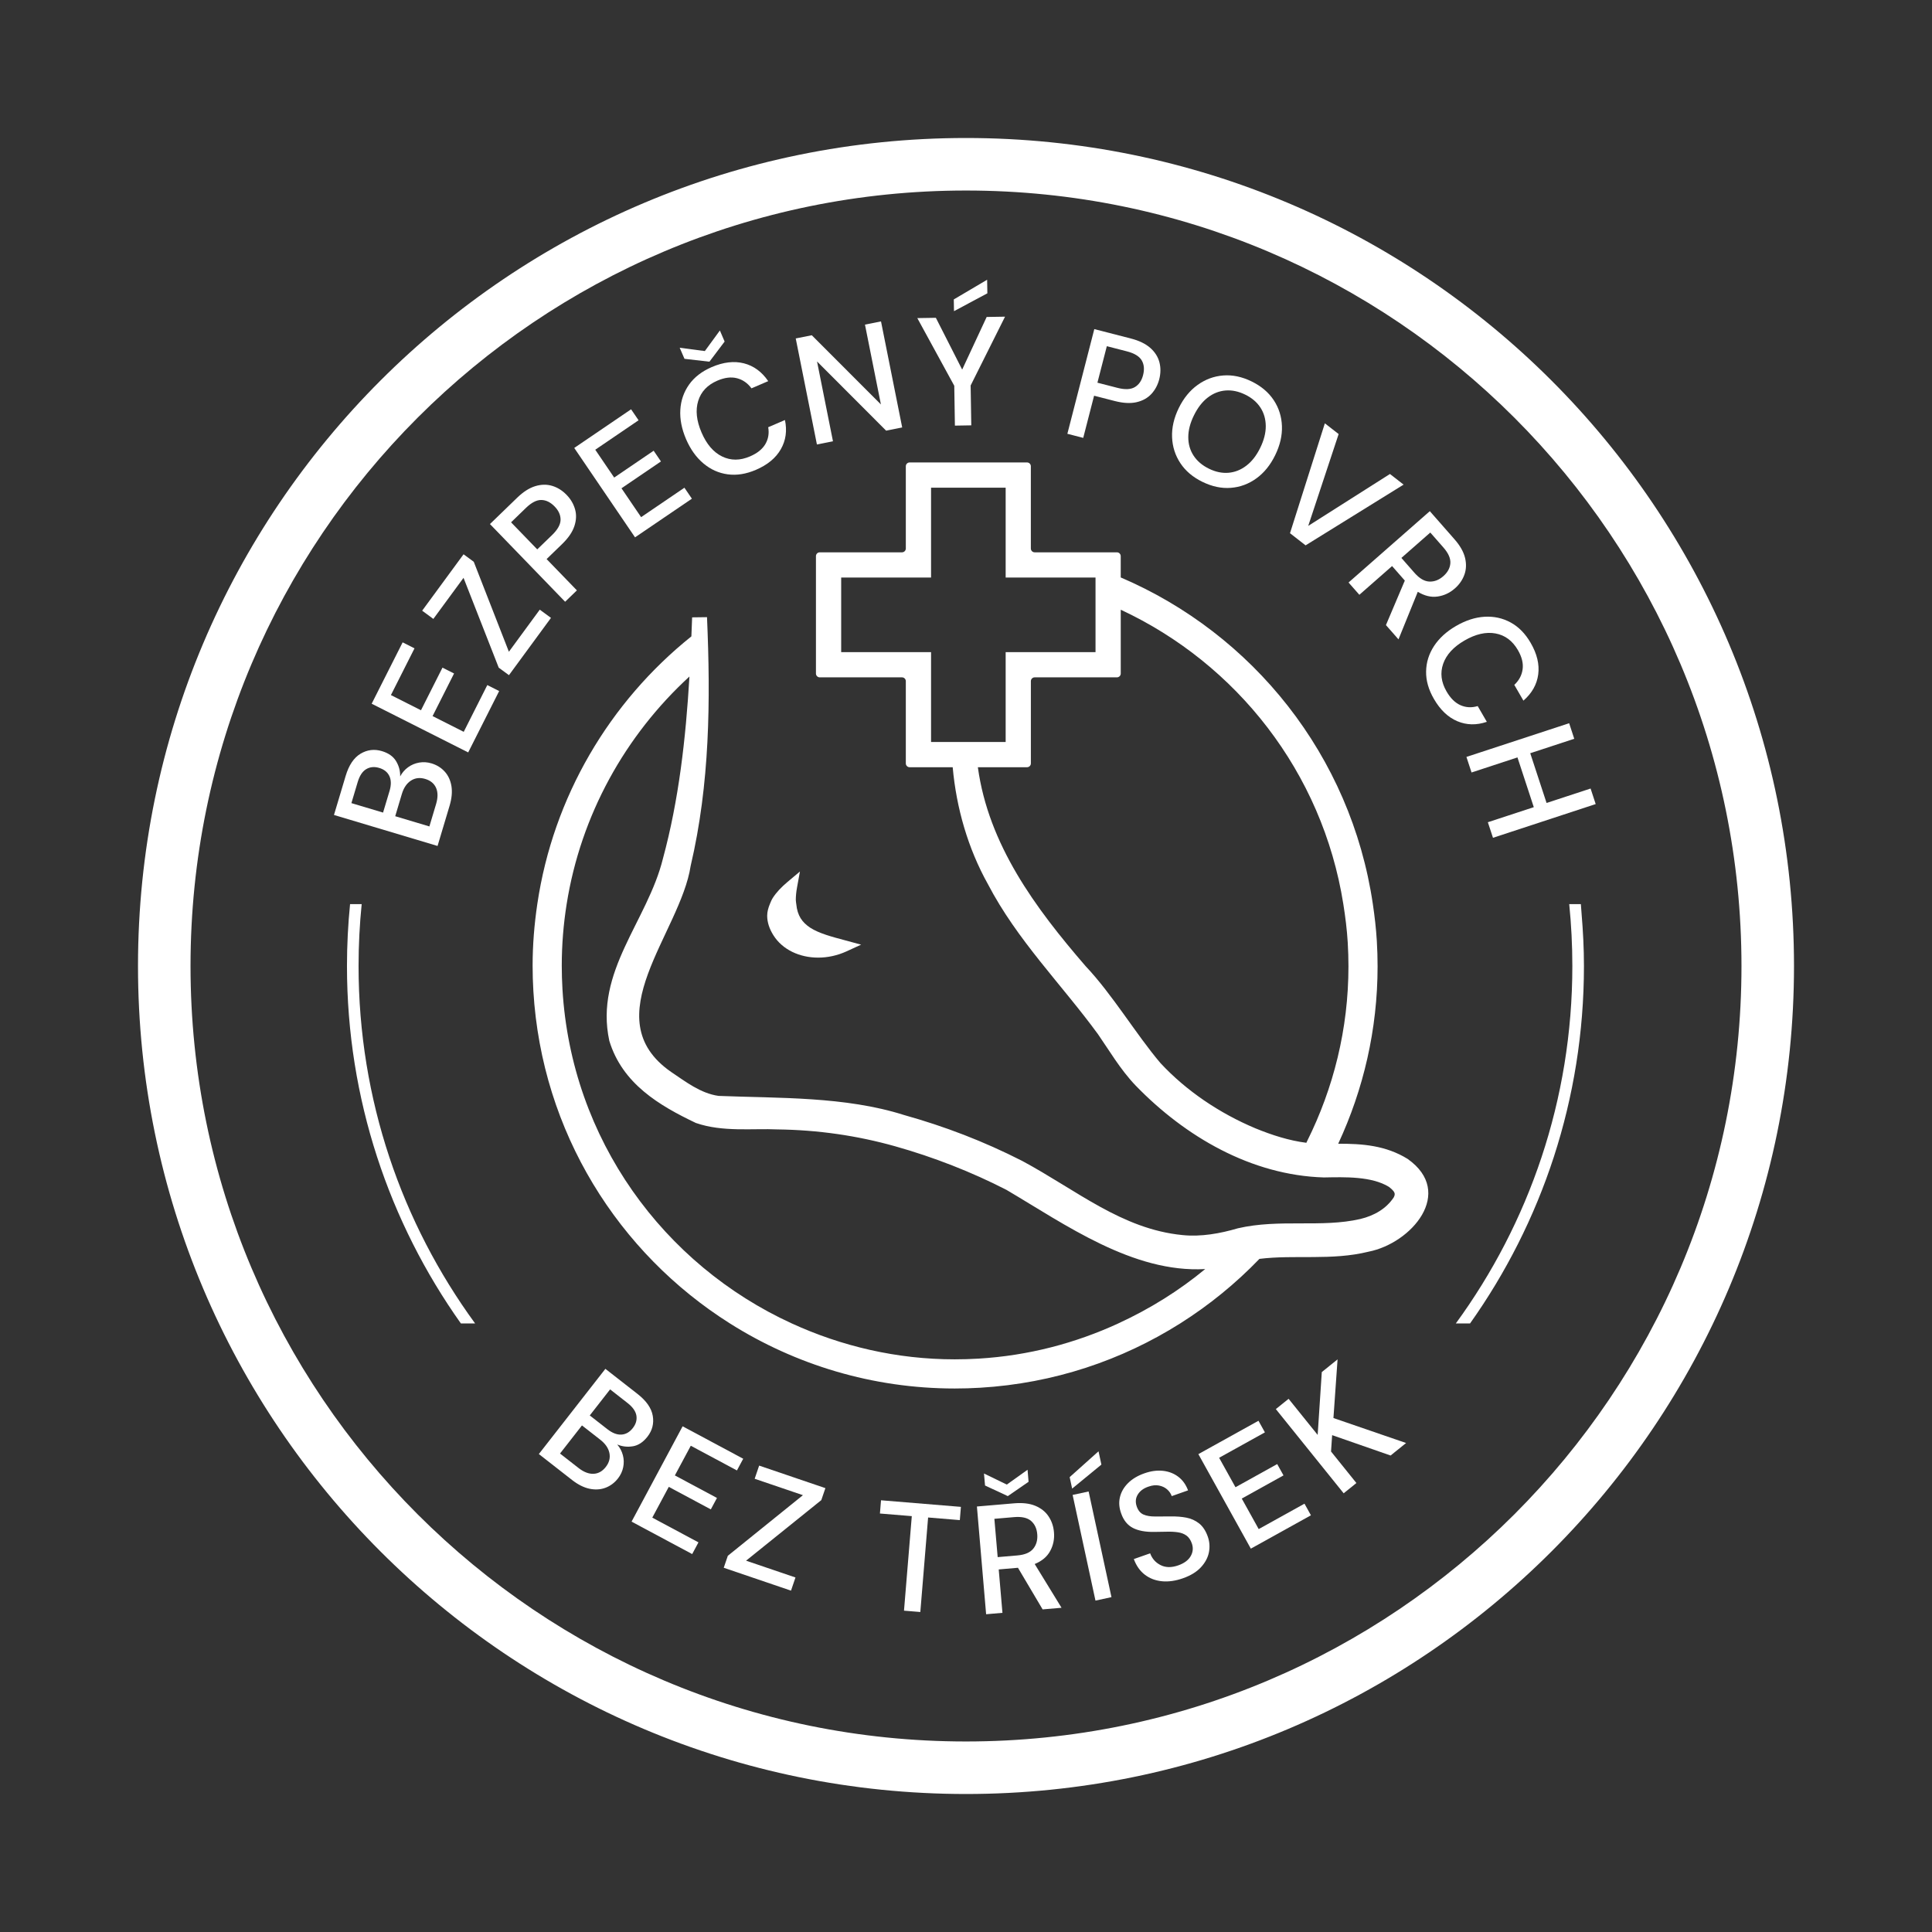
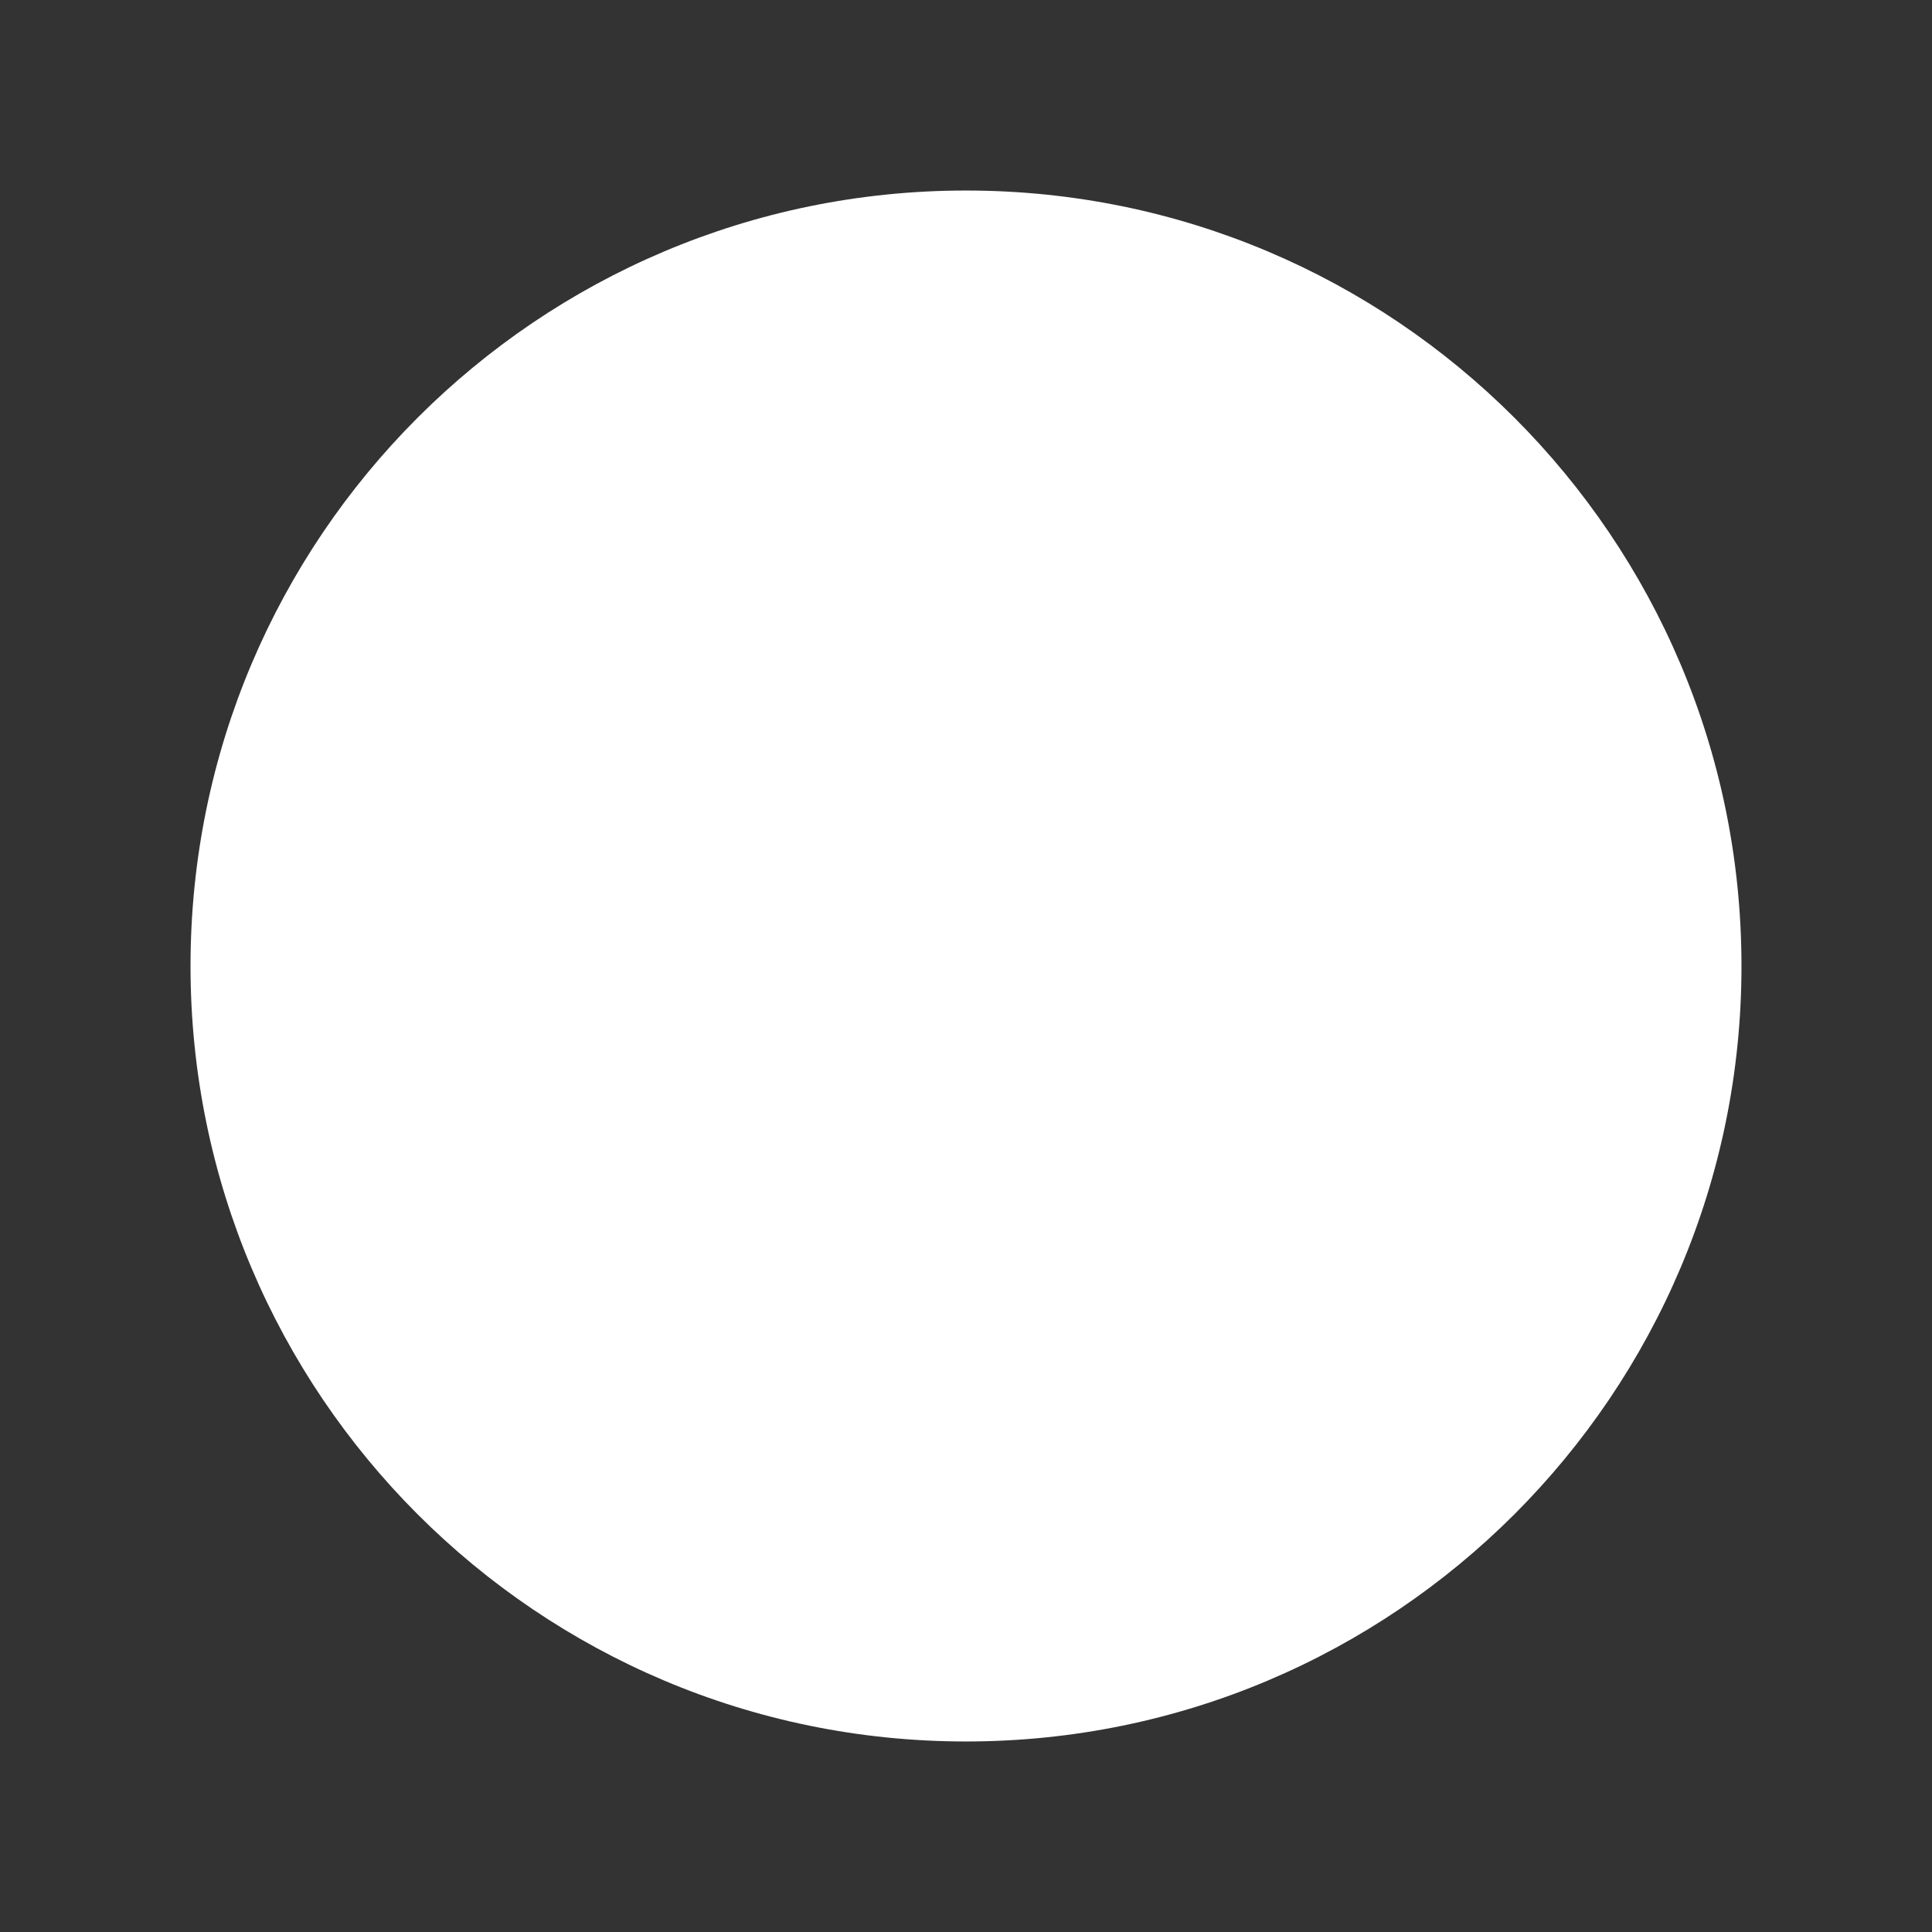
<svg xmlns="http://www.w3.org/2000/svg" id="Layer_1" data-name="Layer 1" width="1400" height="1400" viewBox="0 0 1400 1400">
  <rect x="0" y="0" width="1400" height="1400" fill="#333333" stroke="none" />
  <defs>
    <style> .cls-1 { fill: #fff; stroke-width: 0px; } </style>
  </defs>
-   <path class="cls-1" d="M700,100c-331.38.01-599.99,268.62-600,600,.01,331.38,268.62,599.99,600,600,331.38-.01,599.99-268.62,600-600-.01-331.38-268.62-599.99-600-600ZM1097.35,1097.35c-101.75,101.72-242.11,164.58-397.35,164.59-155.23,0-295.6-62.87-397.35-164.59-101.72-101.75-164.58-242.11-164.59-397.35,0-155.23,62.87-295.6,164.59-397.35,101.75-101.72,242.11-164.58,397.35-164.59,155.23,0,295.6,62.87,397.35,164.59,101.72,101.75,164.58,242.11,164.59,397.35,0,155.23-62.87,295.6-164.59,397.35Z" />
+   <path class="cls-1" d="M700,100ZM1097.35,1097.35c-101.75,101.72-242.11,164.58-397.35,164.59-155.23,0-295.6-62.87-397.35-164.59-101.72-101.75-164.58-242.11-164.59-397.35,0-155.23,62.87-295.6,164.59-397.35,101.75-101.72,242.11-164.58,397.35-164.59,155.23,0,295.6,62.87,397.35,164.59,101.72,101.75,164.58,242.11,164.59,397.35,0,155.23-62.87,295.6-164.59,397.35Z" />
  <g>
    <path class="cls-1" d="M322.27,559.15c-2.54-2.83-5.74-4.82-9.6-5.98-3.01-.9-5.99-1.09-8.94-.57s-5.63,1.64-8.02,3.38c-2.39,1.74-4.31,3.95-5.73,6.64.09-3.94-.9-7.62-2.95-11.04-2.05-3.42-5.48-5.84-10.26-7.28-5.51-1.64-10.68-1.02-15.52,1.89-4.85,2.91-8.44,8.27-10.77,16.06l-8.47,28.31,75.06,22.46,8.73-29.17c1.57-5.29,2.01-10.03,1.33-14.21-.7-4.18-2.32-7.68-4.86-10.51ZM282.24,573.28l-4.66,15.55-22.94-6.86,4.58-15.33c1.37-4.57,3.43-7.68,6.18-9.3,2.74-1.63,5.87-1.93,9.37-.88,3.59,1.06,6.05,3.05,7.41,5.94,1.35,2.9,1.37,6.53.07,10.89ZM316.02,582.58l-4.87,16.29-24.76-7.41,4.8-16.09c1.35-4.5,3.55-7.74,6.58-9.7,3.05-1.98,6.51-2.39,10.36-1.23,3.86,1.16,6.48,3.32,7.87,6.5,1.38,3.18,1.38,7.06.02,11.64Z" />
    <polygon class="cls-1" points="336.03 530.31 313.46 518.91 329.03 488.03 320.63 483.8 305.06 514.68 283.27 503.68 300.37 469.81 291.77 465.47 269.33 509.94 339.27 545.23 361.71 500.76 353.12 496.43 336.03 530.31" />
    <polygon class="cls-1" points="391.14 441.78 368.76 472.28 343.31 407.09 335.91 401.66 305.91 442.53 314.02 448.49 335.89 418.72 361.4 483.82 368.81 489.25 399.26 447.74 391.14 441.78" />
    <path class="cls-1" d="M418.04,427.81l-21.95-22.68,11.18-10.83c4.51-4.35,7.48-8.68,8.92-12.99,1.44-4.29,1.62-8.39.51-12.26-1.09-3.87-3.12-7.34-6.08-10.39-3.1-3.22-6.6-5.41-10.48-6.58-3.89-1.17-8-1.1-12.32.22-4.32,1.33-8.68,4.12-13.07,8.38l-19.71,19.07,54.47,56.3,8.53-8.25ZM370.33,378.5l10.78-10.44c4.02-3.89,7.74-5.81,11.17-5.75,3.43.06,6.65,1.64,9.65,4.74,2.91,3.01,4.33,6.22,4.28,9.65-.06,3.43-2.11,7.09-6.12,10.98l-10.78,10.42-18.99-19.62Z" />
    <polygon class="cls-1" points="501.37 361.37 495.95 353.42 464.57 374.75 450.35 353.83 478.95 334.38 473.66 326.61 445.06 346.06 431.35 325.89 462.73 304.54 457.31 296.59 416.12 324.6 460.17 389.38 501.37 361.37" />
    <path class="cls-1" d="M499.33,278.68c-3.81,5.38-5.93,11.47-6.34,18.27-.4,6.79.99,13.89,4.16,21.29,3.17,7.34,7.35,13.19,12.57,17.57,5.21,4.38,11.07,7.02,17.58,7.9,6.53.9,13.35-.19,20.47-3.25,8.44-3.63,14.46-8.61,18.06-14.97,3.62-6.34,4.6-13.38,2.98-21.13l-12.14,5.22c.78,4.46.09,8.53-2.06,12.22-2.15,3.68-5.87,6.66-11.15,8.93-7.19,3.09-13.93,3.11-20.21.04-6.27-3.06-11.23-8.85-14.88-17.35-3.69-8.57-4.5-16.2-2.43-22.91,2.07-6.7,6.71-11.6,13.9-14.68,5.28-2.27,10.03-2.85,14.25-1.74,4.21,1.11,7.69,3.55,10.46,7.31l12.13-5.22c-4.63-6.78-10.49-11.07-17.61-12.9-7.11-1.81-14.9-.9-23.32,2.72-7.12,3.08-12.6,7.3-16.42,12.67Z" />
    <polygon class="cls-1" points="514.08 262.1 525.09 247.5 521.65 239.48 510.76 254.39 492.54 252 496 260.01 514.08 262.1" />
    <polygon class="cls-1" points="642.12 312.07 653.76 309.74 638.41 232.91 626.79 235.23 638.34 293.08 588.26 242.93 576.62 245.25 591.97 322.08 603.6 319.76 592.05 261.92 642.12 312.07" />
    <polygon class="cls-1" points="715.48 212.55 715.31 202.71 691.15 216.98 691.3 225.48 715.48 212.55" />
    <polygon class="cls-1" points="728.29 229.47 714.98 229.69 697.23 267.82 678.16 230.29 664.72 230.51 691.5 279.55 691.96 308.42 703.83 308.22 703.36 279.35 728.29 229.47" />
    <path class="cls-1" d="M823.62,291.43c4.41-1.02,7.99-3.01,10.72-5.96,2.72-2.96,4.61-6.5,5.68-10.61,1.11-4.34,1.15-8.47.12-12.4-1.04-3.92-3.24-7.38-6.63-10.38-3.41-2.98-8.06-5.24-13.99-6.77l-26.55-6.83-19.52,75.87,11.49,2.96,7.87-30.56,15.06,3.87c6.07,1.56,11.32,1.83,15.75.82ZM795.23,277.32l6.82-26.46,14.53,3.74c5.42,1.4,8.99,3.57,10.74,6.52,1.74,2.96,2.07,6.53.99,10.72-1.04,4.05-3.04,6.95-5.99,8.68-2.96,1.75-7.15,1.92-12.57.53l-14.53-3.74Z" />
    <path class="cls-1" d="M871.35,349.18c6.98,3.41,13.83,4.86,20.56,4.33,6.74-.52,12.9-2.8,18.49-6.84,5.58-4.03,10.14-9.64,13.64-16.81,3.51-7.17,5.15-14.2,4.9-21.08-.24-6.89-2.22-13.16-5.94-18.8-3.72-5.63-9.06-10.16-16.03-13.57-6.97-3.42-13.82-4.85-20.55-4.33-6.74.52-12.92,2.79-18.54,6.82-5.62,4.02-10.19,9.61-13.7,16.78-3.51,7.18-5.12,14.21-4.85,21.12s2.28,13.18,6,18.82c3.72,5.63,9.06,10.16,16.02,13.57ZM865.15,301.04c2.72-5.56,6.05-9.88,9.99-12.93,3.95-3.05,8.26-4.76,12.92-5.14,4.67-.38,9.42.62,14.25,2.98,4.83,2.35,8.51,5.49,11.05,9.39,2.53,3.89,3.81,8.34,3.86,13.35.05,5-1.3,10.29-4.02,15.85-2.72,5.56-6.06,9.87-10.05,12.9-3.98,3.04-8.28,4.76-12.92,5.15-4.63.39-9.36-.59-14.19-2.96-4.83-2.37-8.52-5.5-11.1-9.42-2.57-3.92-3.86-8.37-3.86-13.36-.02-4.98,1.34-10.26,4.07-15.82Z" />
    <polygon class="cls-1" points="1017.1 351.17 1007.21 343.47 948 381.07 970.03 314.53 960.04 306.76 934.78 386.38 946.08 395.19 1017.1 351.17" />
    <path class="cls-1" d="M1054.19,426.46c3.25-2.85,5.57-6.18,6.95-9.97,1.38-3.8,1.54-7.88.49-12.26-1.06-4.38-3.63-8.9-7.73-13.55l-17.8-20.27-58.88,51.69,7.83,8.91,23.71-20.82,9.23,10.52-13.68,32.25,9.09,10.35,13.99-34.47c4.87,2.96,9.65,4.11,14.32,3.43,4.69-.67,8.83-2.61,12.48-5.82ZM1025.02,415.14l-9.52-10.85,20.94-18.39,9.45,10.76c3.64,4.15,5.34,7.97,5.09,11.48-.26,3.5-1.96,6.63-5.1,9.38-3.14,2.76-6.52,4.06-10.12,3.9-3.62-.15-7.19-2.25-10.74-6.28Z" />
    <path class="cls-1" d="M1077.42,523.07l-6.63-11.42c-4.33,1.3-8.46,1.1-12.38-.6-3.92-1.69-7.31-5.03-10.19-10-3.93-6.78-4.74-13.48-2.44-20.07,2.31-6.59,7.47-12.21,15.46-16.85,8.07-4.67,15.56-6.38,22.46-5.11,6.89,1.27,12.31,5.29,16.23,12.07,2.89,4.97,4.02,9.62,3.41,13.94-.59,4.31-2.6,8.06-6.02,11.25l6.61,11.43c6.19-5.4,9.76-11.74,10.72-19.01.96-7.29-.86-14.9-5.47-22.84-3.88-6.72-8.73-11.65-14.52-14.8-5.8-3.16-12.08-4.53-18.88-4.14-6.8.4-13.68,2.63-20.65,6.66-6.91,4-12.23,8.85-15.97,14.54-3.72,5.7-5.64,11.83-5.75,18.41-.12,6.58,1.76,13.22,5.66,19.94,4.59,7.94,10.26,13.33,16.99,16.16,6.72,2.83,13.84,2.98,21.34.44Z" />
    <polygon class="cls-1" points="1152.6 571.4 1120.7 581.86 1108.87 545.81 1140.76 535.35 1137.07 524.07 1062.63 548.49 1066.33 559.77 1099.61 548.85 1111.44 584.9 1078.15 595.82 1081.87 607.1 1156.3 582.66 1152.6 571.4" />
    <path class="cls-1" d="M458.63,1048.03c3.93-.67,7.43-2.98,10.51-6.92,3.54-4.52,4.83-9.57,3.88-15.14s-4.64-10.86-11.05-15.87l-23.29-18.19-48.21,61.74,23.98,18.74c4.35,3.4,8.61,5.54,12.75,6.41,4.14.86,8,.63,11.55-.71,3.56-1.34,6.58-3.6,9.06-6.77,1.93-2.47,3.19-5.18,3.79-8.13.59-2.93.52-5.84-.24-8.7-.75-2.86-2.12-5.44-4.09-7.75,3.64,1.51,7.43,1.94,11.36,1.28ZM438.98,1063c-2.47,3.18-5.45,4.83-8.92,4.97-3.47.13-7.08-1.28-10.84-4.21l-13.41-10.47,15.9-20.37,13.24,10.33c3.7,2.9,5.93,6.12,6.65,9.67s-.15,6.92-2.63,10.09ZM440.16,1035.67l-12.79-9.99,14.74-18.88,12.61,9.86c3.76,2.93,5.92,5.99,6.44,9.13.51,3.16-.35,6.18-2.6,9.05-2.3,2.95-5.04,4.51-8.23,4.72-3.19.2-6.58-1.09-10.16-3.89Z" />
    <polygon class="cls-1" points="500.57 1047.64 534.01 1065.54 538.56 1057.06 494.65 1033.55 457.66 1102.63 501.58 1126.14 506.13 1117.65 472.67 1099.74 484.62 1077.44 515.09 1093.76 519.54 1085.47 489.04 1069.15 500.57 1047.64" />
    <polygon class="cls-1" points="546.86 1071.57 581.83 1083.46 527.41 1127.38 524.45 1136.06 573.19 1152.64 576.43 1143.1 540.63 1130.93 595.15 1087.04 598.11 1078.36 550.11 1062.03 546.86 1071.57" />
    <polygon class="cls-1" points="637.63 1096.75 660.72 1098.65 655.07 1167.15 666.9 1168.12 672.54 1099.63 695.52 1101.53 696.31 1091.93 638.42 1087.16 637.63 1096.75" />
    <path class="cls-1" d="M761.03,1123.85c2.24-4.15,3.15-8.65,2.72-13.49-.35-4.31-1.66-8.15-3.9-11.51-2.22-3.36-5.42-5.92-9.58-7.67-4.15-1.74-9.32-2.34-15.49-1.81l-26.87,2.3,6.67,78.07,11.83-1.02-2.7-31.45,13.94-1.2,17.87,30.15,13.71-1.17-19.45-31.7c5.28-2.17,9.03-5.34,11.25-9.5ZM737.34,1127.12l-14.39,1.23-2.39-27.76,14.28-1.23c5.5-.47,9.58.44,12.25,2.72,2.67,2.27,4.19,5.5,4.54,9.65.35,4.16-.6,7.66-2.86,10.47-2.27,2.82-6.08,4.45-11.43,4.91Z" />
    <polygon class="cls-1" points="713.79 1076.45 730.29 1084.14 745.34 1073.76 744.61 1065.05 729.57 1075.78 713.04 1067.76 713.79 1076.45" />
-     <polygon class="cls-1" points="796.03 1051.67 775.12 1070.38 776.91 1078.7 798.11 1061.3 796.03 1051.67" />
    <rect class="cls-1" x="785.37" y="1081.19" width="11.86" height="78.34" transform="translate(-218.85 192.48) rotate(-12.2)" />
    <path class="cls-1" d="M868.93,1103.96c-2.69-2.14-5.77-3.54-9.26-4.21-3.48-.67-7.25-.96-11.33-.88-4.27,0-8.07.01-11.38.04-3.31.02-6.08-.45-8.32-1.4-2.24-.96-3.87-2.88-4.89-5.76-1.14-3.23-.88-6.18.76-8.8,1.64-2.64,4.24-4.54,7.79-5.71,2.74-.96,5.27-1.22,7.56-.76,2.3.45,4.25,1.37,5.83,2.74,1.59,1.38,2.72,3.02,3.4,4.92l11.82-4.16c-1.54-4.13-3.87-7.41-7.02-9.82-3.14-2.4-6.83-3.86-11.09-4.34-4.24-.47-8.76.12-13.54,1.81-4.85,1.7-8.8,4.07-11.81,7.06-3.03,3.01-4.99,6.4-5.9,10.21-.91,3.8-.6,7.76.93,11.89,1.73,4.92,4.56,8.4,8.47,10.42s9.06,2.98,15.43,2.88c3.23-.04,6.29-.08,9.21-.15,2.89-.08,5.54.06,7.92.41,2.38.34,4.44,1.12,6.16,2.33,1.73,1.22,3.05,3.12,3.98,5.73,1.14,3.23.85,6.32-.84,9.25-1.69,2.93-4.7,5.15-8.98,6.66-4.86,1.72-9.11,1.67-12.75-.14-3.64-1.8-6.19-4.66-7.64-8.58l-11.83,4.16c1.79,4.84,4.45,8.61,7.97,11.32,3.53,2.71,7.67,4.29,12.41,4.76,4.74.46,9.83-.26,15.25-2.17,5.56-1.95,9.89-4.61,12.99-7.95,3.09-3.35,5.02-6.96,5.8-10.83.76-3.87.5-7.67-.82-11.41-1.49-4.22-3.59-7.39-6.27-9.54Z" />
    <polygon class="cls-1" points="912.1 1108.03 899.83 1085.92 930.07 1069.13 925.51 1060.92 895.28 1077.7 883.42 1056.36 916.6 1037.95 911.94 1029.54 868.38 1053.71 906.4 1122.21 949.95 1098.04 945.28 1089.62 912.1 1108.03" />
    <polygon class="cls-1" points="969.25 985.06 957.82 994.26 954.83 1039.79 933.77 1013.64 924.52 1021.08 973.67 1082.1 982.9 1074.66 964.52 1051.82 965.32 1039.96 1007.67 1054.72 1018.91 1045.66 966.26 1027.56 969.25 985.06" />
  </g>
  <g>
    <path class="cls-1" d="M262.1,655.15h-8.43c-1.47,14.75-2.24,29.71-2.24,44.85,0,96.53,30.62,185.85,82.53,259h10.31c-53.05-72.66-84.43-162.13-84.44-259,0-15.14.77-30.1,2.26-44.85Z" />
    <path class="cls-1" d="M1146.08,662.14c-.19-2.32-.3-4.67-.53-6.98h-8.43c1.49,14.75,2.26,29.71,2.26,44.85,0,96.87-31.38,186.34-84.43,259h10.31c51.91-73.15,82.53-162.47,82.53-259,0-12.77-.66-25.37-1.71-37.86Z" />
  </g>
  <path class="cls-1" d="M612.84,681.51c-9.87-2.63-19.35-5.1-25.82-9.32-5.72-3.84-9.19-8.57-10.01-17.04-.1-1.03-.32-1.9-.34-3.05,0-2.69.28-5.73.91-9.15l2.09-11.43-8.9,7.47c-4.56,3.83-8.19,7.63-10.77,11.67-.92,1.44-1.52,2.97-2.15,4.5-1.12,2.73-1.92,5.53-1.92,8.45,0,4.71,1.58,9.41,4.45,14.02,6.64,10.65,19.16,16.3,32.49,16.3,6.8,0,13.88-1.47,20.63-4.57l10.51-4.83-11.17-3.01Z" />
  <polygon class="cls-1" points="498.3 591.36 498.3 591.36 498.3 591.36 498.3 591.36" />
  <polygon class="cls-1" points="498.3 591.36 498.3 591.36 498.3 591.37 498.3 591.36" />
  <path class="cls-1" d="M1020.11,839.84c-16.01-9.91-33.04-11.09-50.39-11.05,18.25-39.24,28.53-82.79,28.53-128.51,0-6.1-.18-12.24-.55-18.41-.54-9.04-1.58-17.92-2.88-26.72-15.86-107.74-87.16-195.89-182.7-236.71v-15.44c0-1.53-1.24-2.77-2.77-2.77h-59.59c-1.53,0-2.77-1.24-2.77-2.77v-59.59c0-1.53-1.24-2.77-2.77-2.77h-85.06c-1.53,0-2.77,1.24-2.77,2.77v59.59c0,1.53-1.24,2.77-2.77,2.77h-59.59c-1.53,0-2.77,1.24-2.77,2.77v85.06c0,1.53,1.24,2.77,2.77,2.77h59.59c1.53,0,2.77,1.24,2.77,2.77v59.59c0,1.53,1.24,2.77,2.77,2.77h31.2c2.64,29.5,11.07,58.85,25.47,84.63,21.33,40.9,53.5,72.77,79.89,108.94,7.49,10.79,16.21,25.66,27.24,37.13,35.94,37.07,83.82,64.97,136.34,66.56,15.11-.28,34.55-.95,47.2,6.84,4.35,3.49,4.88,4.87,3.44,7.63-5.46,8.21-14.13,13.22-24.21,15.64-28.09,6.49-58.55-.26-88.73,6.74-12.86,3.79-26.78,6.3-40.21,4.9-43.83-4.3-76.63-32.54-116.11-53.75-27.93-14.23-55.88-24.92-85.64-33.26-42.68-13.56-91.02-12.09-134.31-13.83-13.03-1.8-23.96-10.35-34.43-17.37-56.19-38.99,6.76-100.66,14.18-149.35,13.95-59.43,14.45-119.88,11.84-180.19l-10.78.14c-.16,4.59-.35,9.19-.54,13.78-59.26,47.47-100.18,116.27-111.66,194.02-2.15,14.58-3.39,29.45-3.39,44.58,0,6.1.18,12.24.55,18.41,6.09,102.39,61.83,189.99,142.41,240.86,47.39,29.92,103.36,47.15,162.91,47.15,6.1,0,12.24-.18,18.41-.55,53.4-3.17,102.74-19.93,144.98-46.6,21.03-13.28,40.3-29,57.42-46.78,25.41-3.16,52.38,1.39,79.07-5.21,31.15-6.11,62.75-42.84,28.4-67.17ZM674.68,537.69v-65.13h-65.13v-54.06h65.13v-65.12h54.06v65.12h65.12v54.06h-65.12v65.13h-54.06ZM947.16,826.97c-.19.37-.35.76-.53,1.14-12.54-1.6-24.88-5.55-37.03-10.53-25.84-10.88-49.98-27.06-68.77-47.33-17.56-20.7-34.72-49.59-54.17-70.16-36.61-42.35-70.37-88.1-78.07-144.13h35.65c1.53,0,2.77-1.24,2.77-2.77v-59.59c0-1.53,1.24-2.77,2.77-2.77h59.59c1.53,0,2.77-1.24,2.77-2.77v-46.23c83.8,39.05,146.12,117.63,161.29,213.32,1.46,9.19,2.64,18.48,3.2,27.97.34,5.75.51,11.47.51,17.16,0,45.32-10.85,88.35-29.98,126.69ZM810.38,959c-31.08,14.3-65.16,23.37-101.39,25.52-5.75.34-11.47.51-17.16.51-41.99,0-81.94-9.46-118.1-26.03-92.72-42.48-159.69-133.2-166.14-242.11-.34-5.75-.51-11.47-.51-17.16,0-15.15,1.23-30.03,3.54-44.58,10.25-64.54,42.45-122.23,88.98-164.92-2.65,44.87-7.7,89.51-19.18,131.83-11.14,45.39-49.78,81.86-38.88,132.18,9.49,31.11,36.19,46.86,62.71,59.5,19.46,6.75,41.07,3.84,59.27,4.68,29,.38,57.42,4.41,85.27,12.26,27.57,7.75,55.49,18.65,80.55,31.56,42.42,24.97,91.61,60.36,144,57.37-19.02,15.73-40.22,28.91-62.97,39.38Z" />
</svg>